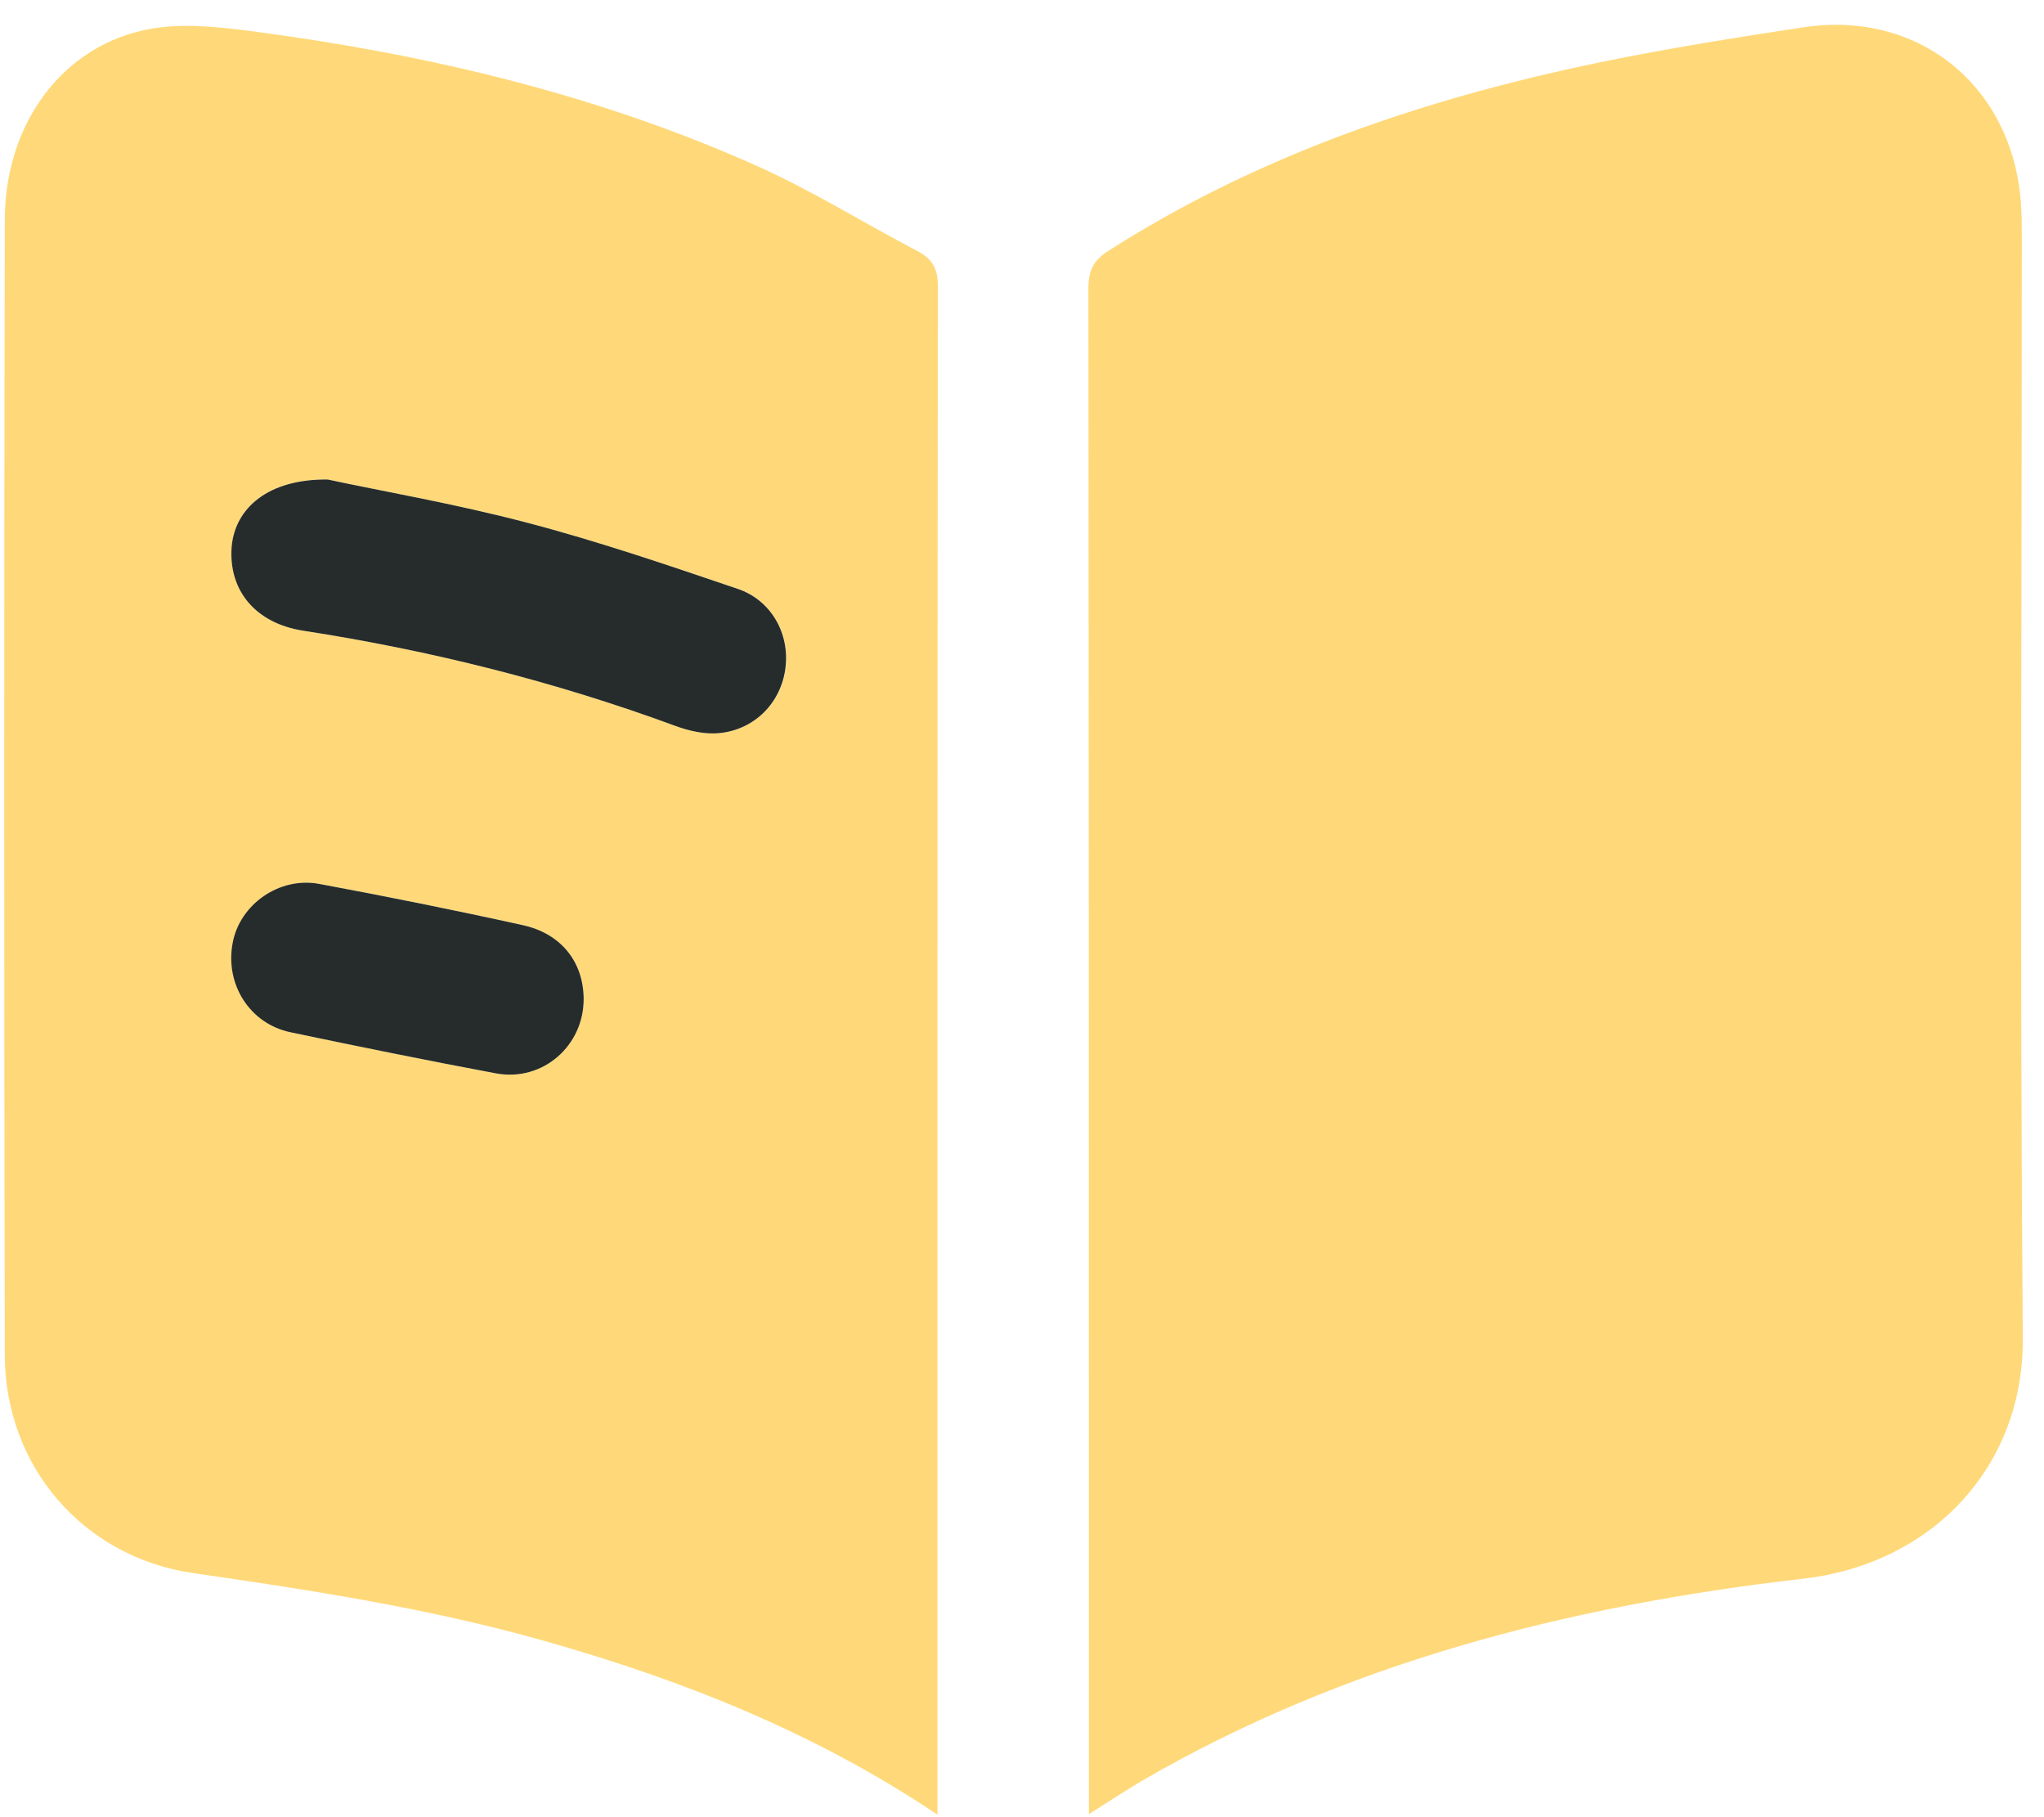
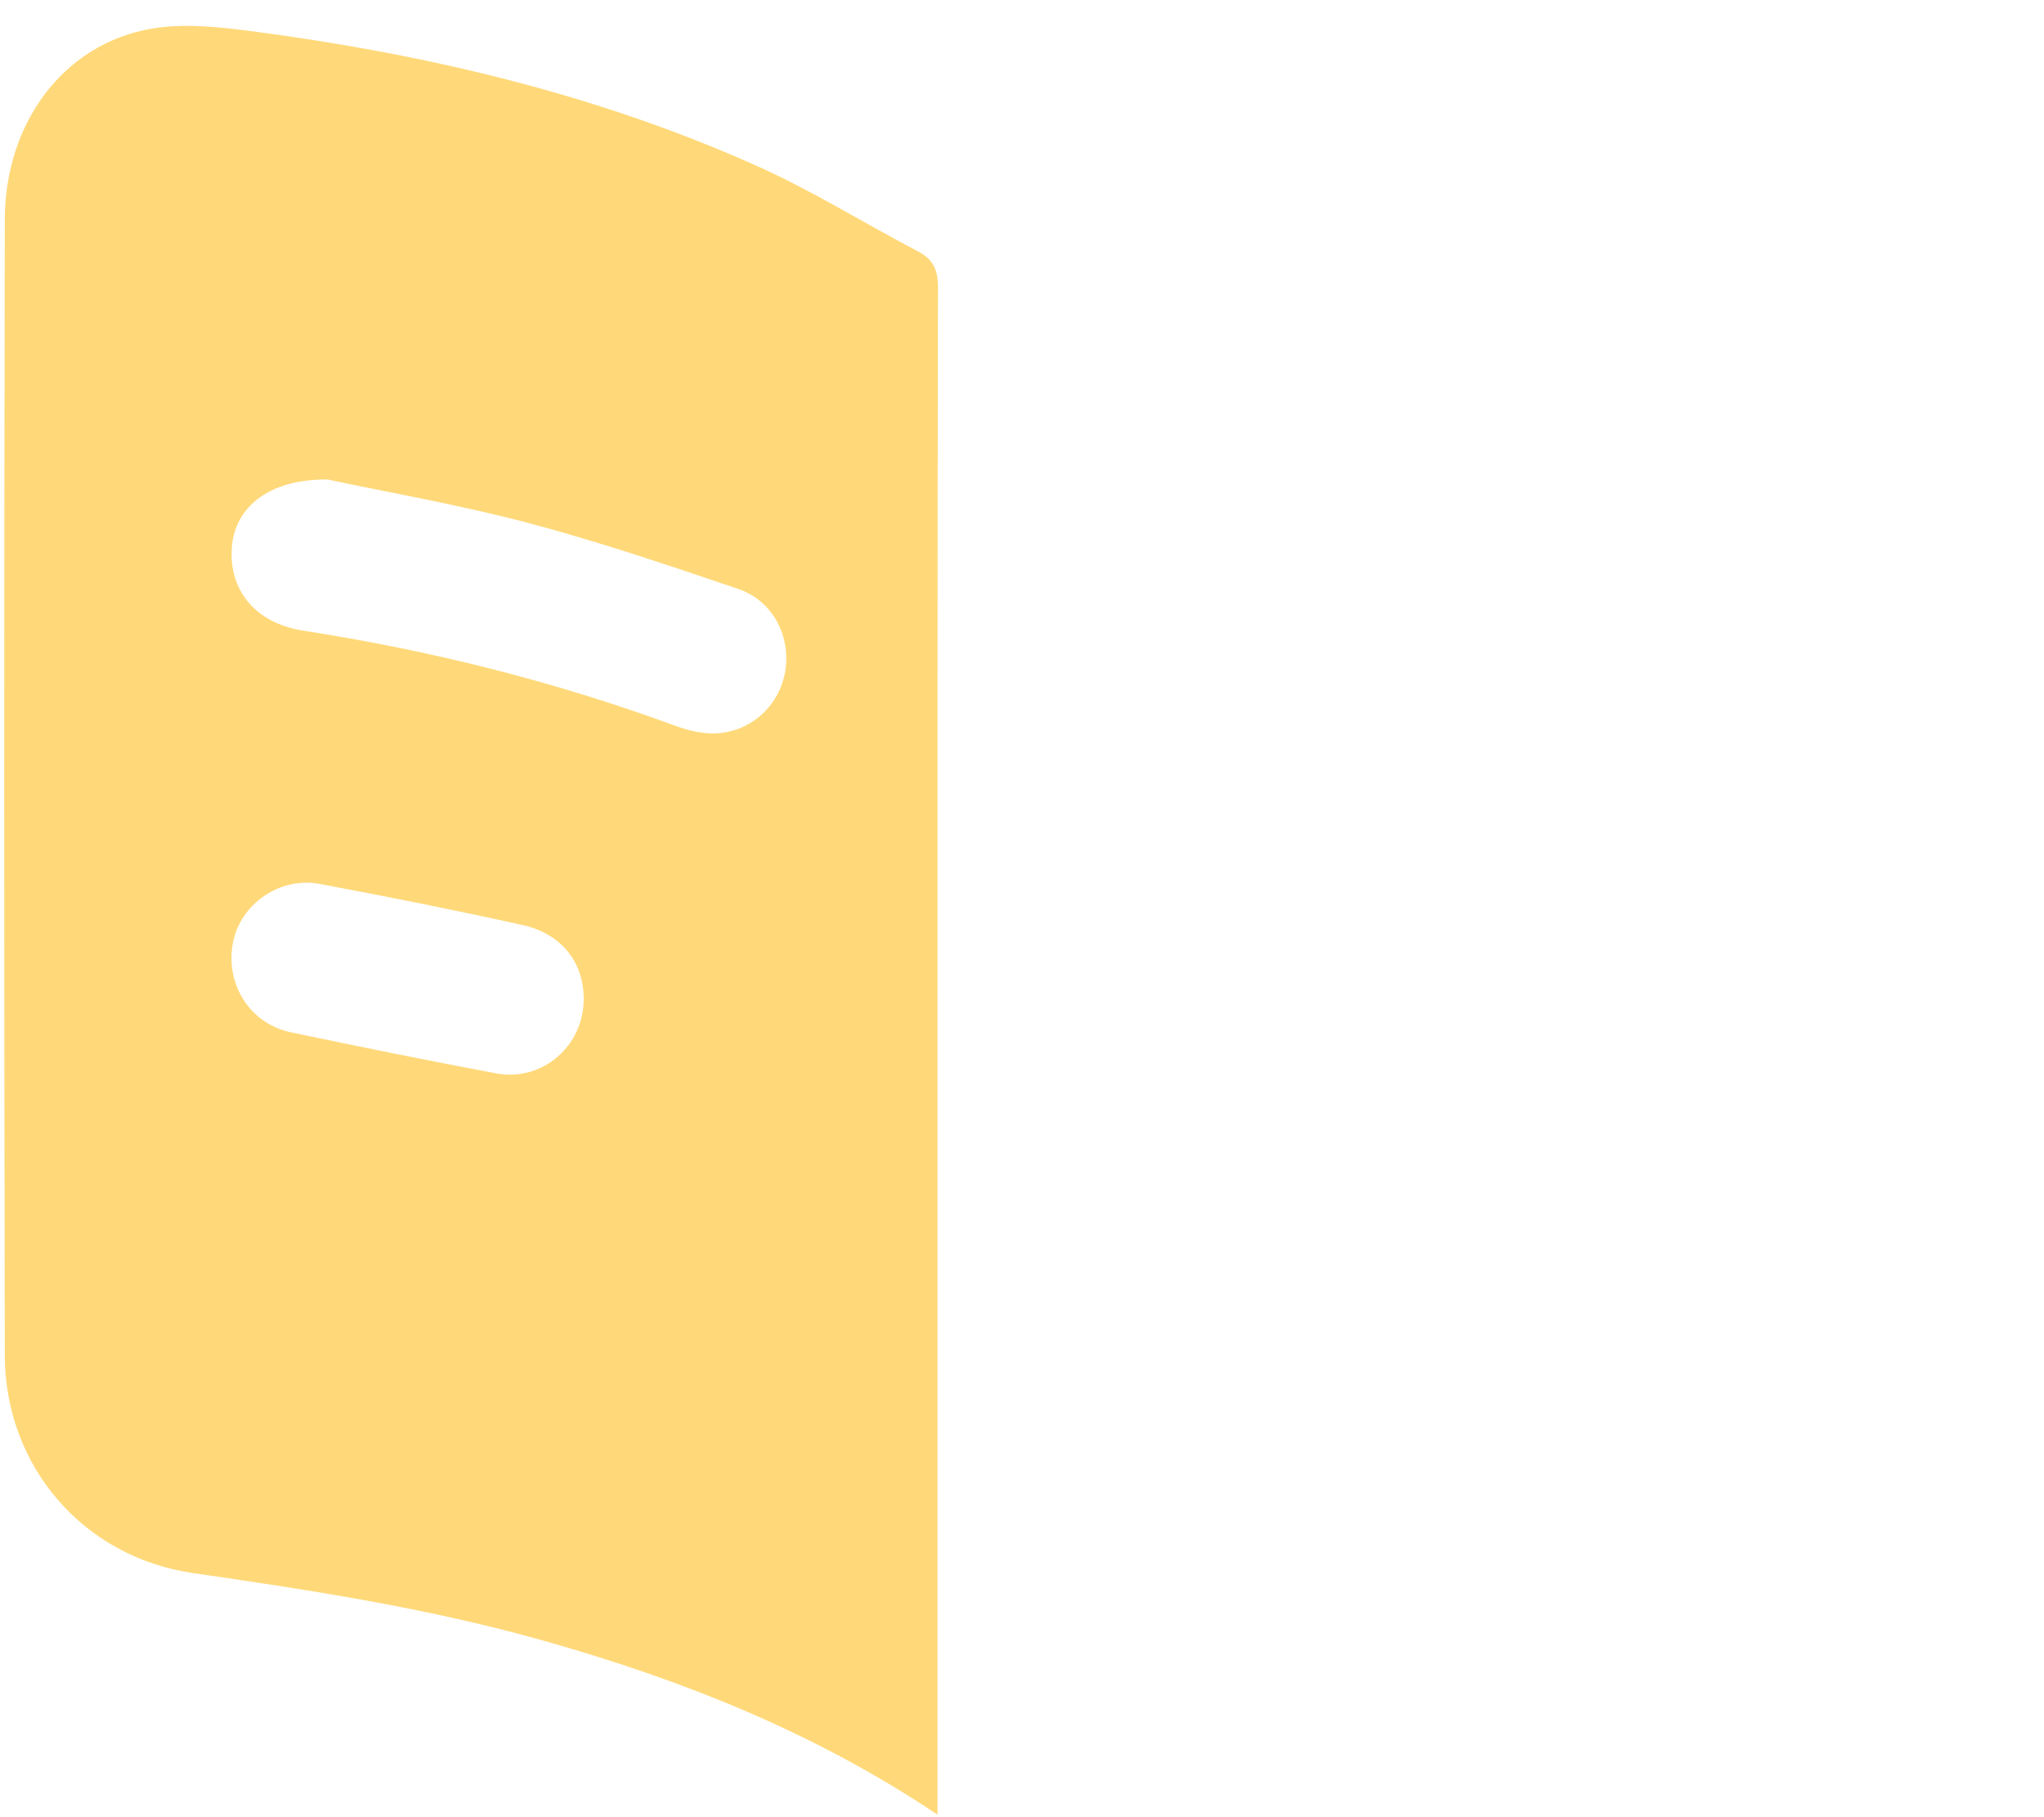
<svg xmlns="http://www.w3.org/2000/svg" viewBox="0 0 81 72" fill="none">
-   <path d="M43.151 71.88C43.151 71.37 43.151 71.06 43.151 70.75C43.151 50.98 43.151 31.21 43.131 11.44C43.131 10.74 43.311 10.33 43.921 9.94C49.541 6.35 55.721 4.17 62.181 2.73C65.251 2.05 68.371 1.55 71.481 1.08C76.161 0.38 79.901 3.56 80.101 8.32C80.121 8.69 80.121 9.07 80.121 9.44C80.121 23.96 80.041 38.49 80.161 53.01C80.201 58.14 76.541 61.97 71.461 62.55C62.231 63.61 53.311 65.87 45.181 70.6C44.541 70.99 43.921 71.39 43.151 71.88Z" fill="#FFD979" />
  <path d="M37.151 71.9C32.251 68.62 27.05 66.57 21.62 65.03C17.05 63.73 12.36 63.01 7.66 62.33C3.3 61.7 0.2 58.1 0.19 53.7C0.16 38.7 0.16 23.7 0.19 8.7C0.2 4.86 2.52 1.77 5.93 1.15C7.22 0.91 8.61 1.06 9.93 1.23C16.791 2.13 23.5 3.69 29.85 6.51C32.1 7.5 34.2 8.82 36.38 9.96C36.98 10.28 37.17 10.69 37.17 11.37C37.15 21.62 37.151 31.87 37.151 42.12C37.151 51.65 37.151 61.18 37.151 70.71C37.151 71.03 37.151 71.37 37.151 71.9ZM12.991 19C10.63 18.97 9.31 20.12 9.19 21.67C9.05 23.41 10.15 24.7 12.03 24.99C17.061 25.77 21.98 27 26.77 28.76C27.311 28.96 27.93 29.1 28.491 29.05C29.921 28.92 30.98 27.81 31.14 26.44C31.291 25.11 30.581 23.78 29.241 23.33C26.471 22.39 23.691 21.45 20.86 20.7C18.02 19.96 15.13 19.46 12.991 19ZM23.131 39.55C23.12 38.11 22.241 36.99 20.701 36.65C18.03 36.06 15.341 35.52 12.65 35.02C11.07 34.73 9.51 35.84 9.23 37.36C8.92 38.99 9.9 40.56 11.521 40.9C14.23 41.47 16.95 42.02 19.67 42.53C21.5 42.87 23.151 41.43 23.131 39.55Z" fill="#FFD979" />
-   <path d="M12.99 19C15.13 19.46 18.03 19.96 20.85 20.7C23.68 21.44 26.46 22.39 29.23 23.33C30.57 23.78 31.29 25.11 31.13 26.44C30.97 27.82 29.92 28.92 28.48 29.05C27.92 29.1 27.3 28.96 26.76 28.76C21.98 27 17.06 25.77 12.02 24.99C10.14 24.7 9.05 23.41 9.18 21.67C9.31 20.13 10.63 18.97 12.99 19Z" fill="#262C2B" />
-   <path d="M23.13 39.55C23.15 41.43 21.51 42.87 19.66 42.53C16.94 42.02 14.22 41.47 11.51 40.9C9.89 40.56 8.91 38.99 9.22 37.36C9.5 35.84 11.06 34.73 12.64 35.02C15.33 35.52 18.02 36.06 20.69 36.65C22.24 36.98 23.11 38.11 23.13 39.55Z" fill="#262C2B" />
</svg>